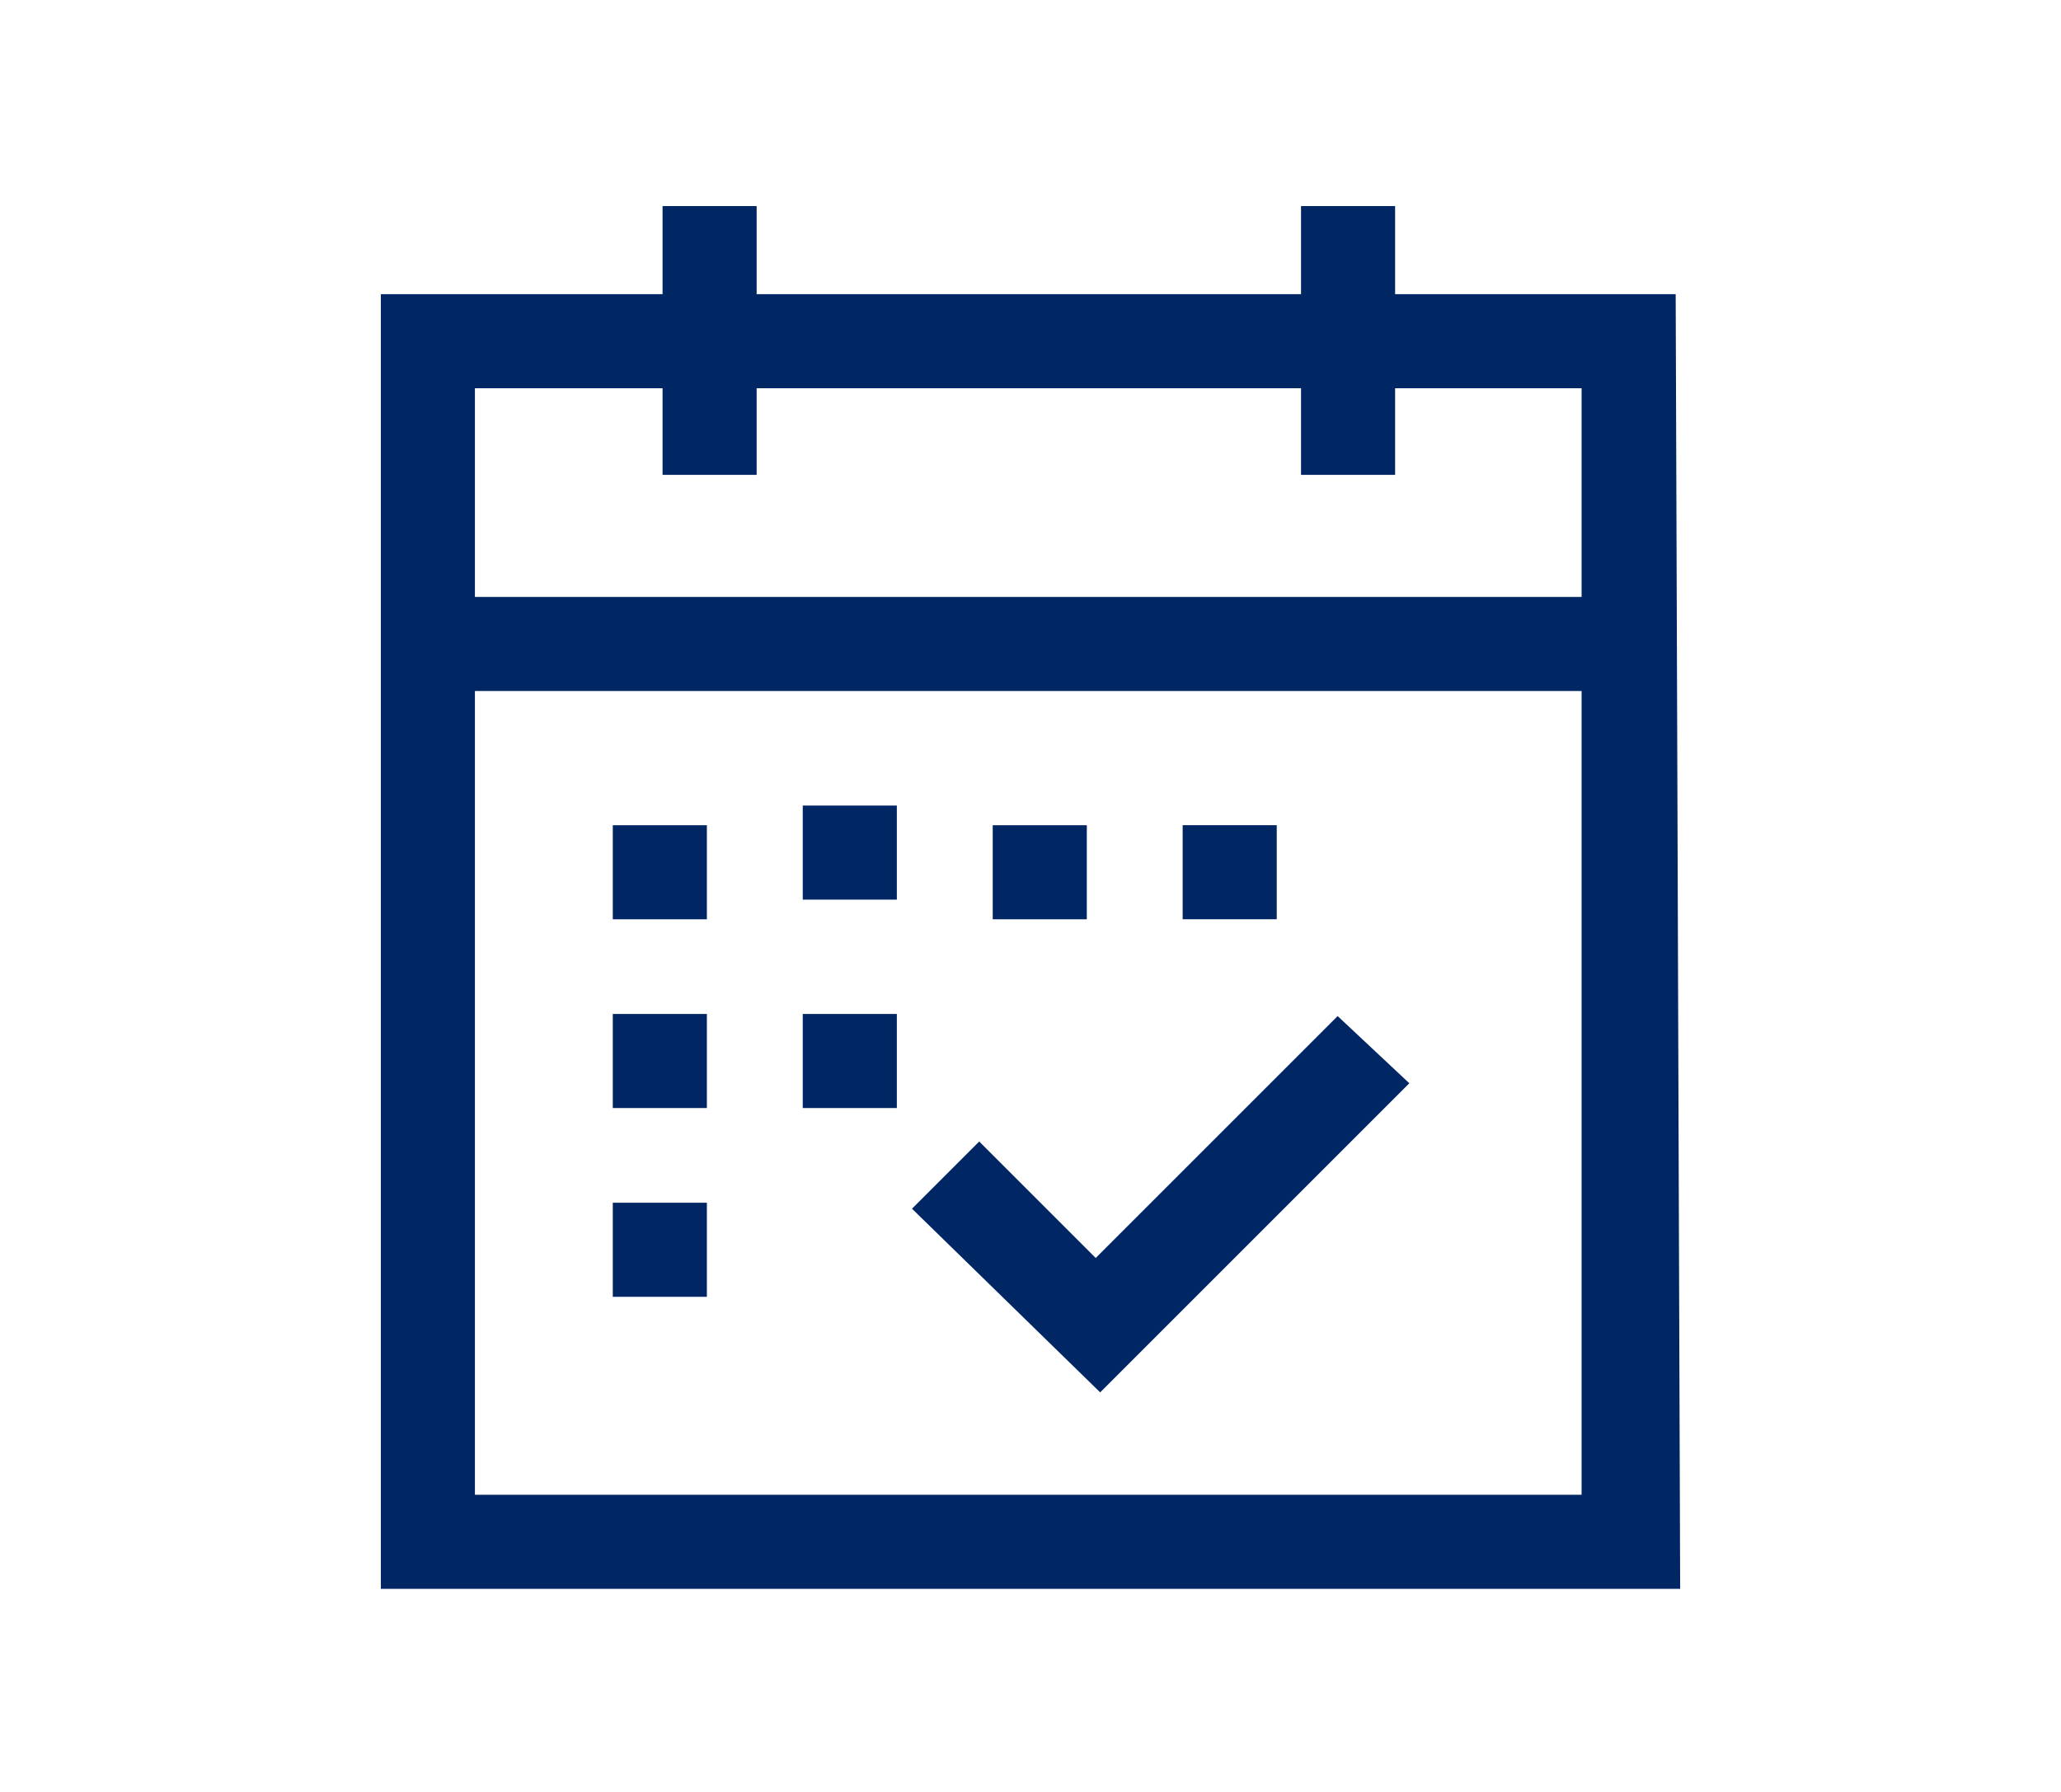
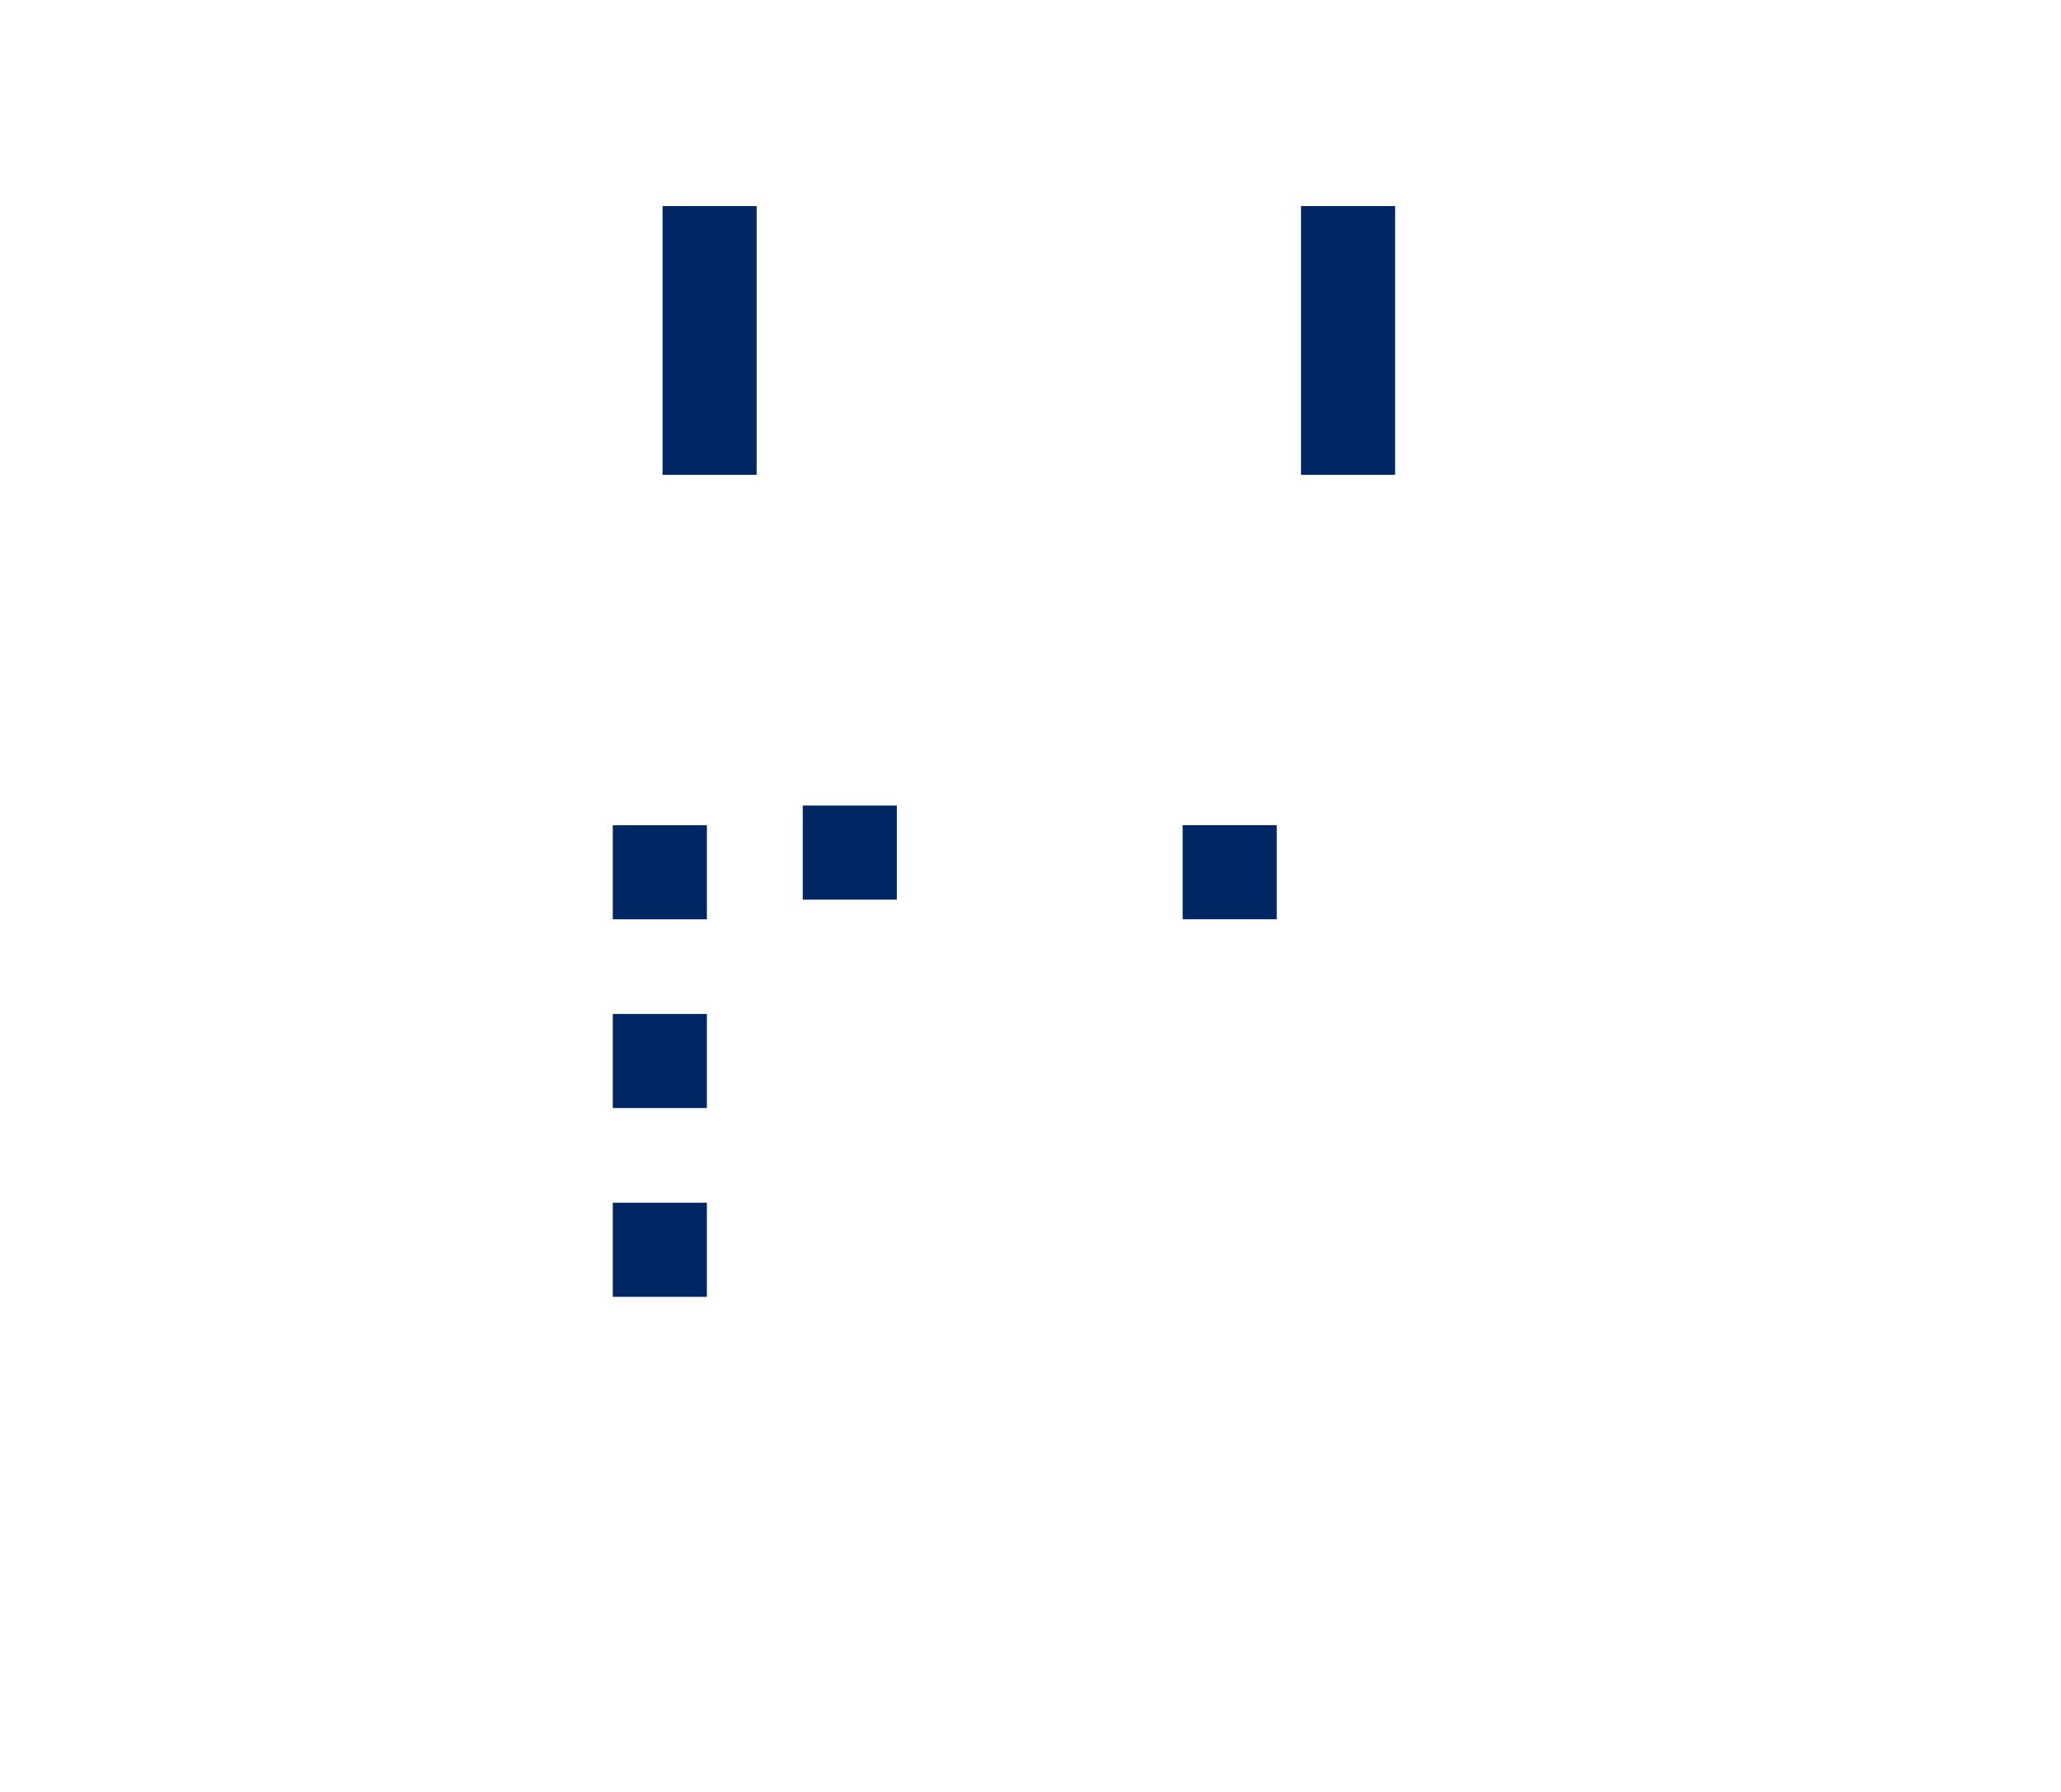
<svg xmlns="http://www.w3.org/2000/svg" version="1.1" id="Layer_1" x="0px" y="0px" width="46px" height="40px" viewBox="0 0 46 40" style="enable-background:new 0 0 46 40;" xml:space="preserve">
  <style type="text/css">
	.st0{fill:#012664;}
</style>
  <g id="Group_5695" transform="translate(-676.808 -356.078)">
    <g id="Group_5684" transform="translate(676.808 356.078)">
      <g id="Group_5682">
        <g id="Group_5677" transform="translate(0 1.966)">
-           <path id="Path_8904" class="st0" d="M37.5,33.5h-29V4.6h28.9L37.5,33.5z M10.6,31.4h24.7V6.7H10.6V31.4z" />
-         </g>
+           </g>
        <g id="Group_5678" transform="translate(1.052 8.725)">
-           <rect id="Rectangle_5191" x="8.5" y="4.6" class="st0" width="26.8" height="2.1" />
-         </g>
+           </g>
        <g id="Group_5681" transform="translate(6.288)">
          <g id="Group_5679">
            <rect id="Rectangle_5192" x="8.5" y="4.6" class="st0" width="2.1" height="6" />
          </g>
          <g id="Group_5680" transform="translate(14.25)">
            <rect id="Rectangle_5193" x="8.5" y="4.6" class="st0" width="2.1" height="6" />
          </g>
        </g>
      </g>
      <g id="Group_5683" transform="translate(11.855 18.181)">
-         <path id="Path_8905" class="st0" d="M12.7,12.9L8.5,8.8L10,7.3l2.6,2.6L18,4.5L19.6,6L12.7,12.9z" />
-       </g>
+         </g>
    </g>
    <g id="Group_5694" transform="translate(681.985 369.46)">
      <g id="Group_5688" transform="translate(0 0.438)">
        <g id="Group_5685" transform="translate(0 0.001)">
          <rect id="Rectangle_5194" x="8.5" y="4.6" class="st0" width="2.1" height="2.1" />
        </g>
        <g id="Group_5686" transform="translate(8.48 0.001)">
-           <rect id="Rectangle_5195" x="8.5" y="4.6" class="st0" width="2.1" height="2.1" />
-         </g>
+           </g>
        <g id="Group_5687" transform="translate(12.719)">
          <rect id="Rectangle_5196" x="8.5" y="4.6" class="st0" width="2.1" height="2.1" />
        </g>
      </g>
      <g id="Group_5691" transform="translate(0 0)">
        <g id="Group_5689" transform="translate(0 4.652)">
          <rect id="Rectangle_5197" x="8.5" y="4.6" class="st0" width="2.1" height="2.1" />
        </g>
        <g id="Group_5690" transform="translate(4.24 4.652)">
-           <rect id="Rectangle_5198" x="8.5" y="4.6" class="st0" width="2.1" height="2.1" />
-         </g>
+           </g>
        <g id="Group_5696" transform="translate(4.24 0)">
          <rect id="Rectangle_5198-2" x="8.5" y="4.6" class="st0" width="2.1" height="2.1" />
        </g>
      </g>
      <g id="Group_5693" transform="translate(0 8.866)">
        <g id="Group_5692">
          <rect id="Rectangle_5199" x="8.5" y="4.6" class="st0" width="2.1" height="2.1" />
        </g>
      </g>
    </g>
  </g>
</svg>